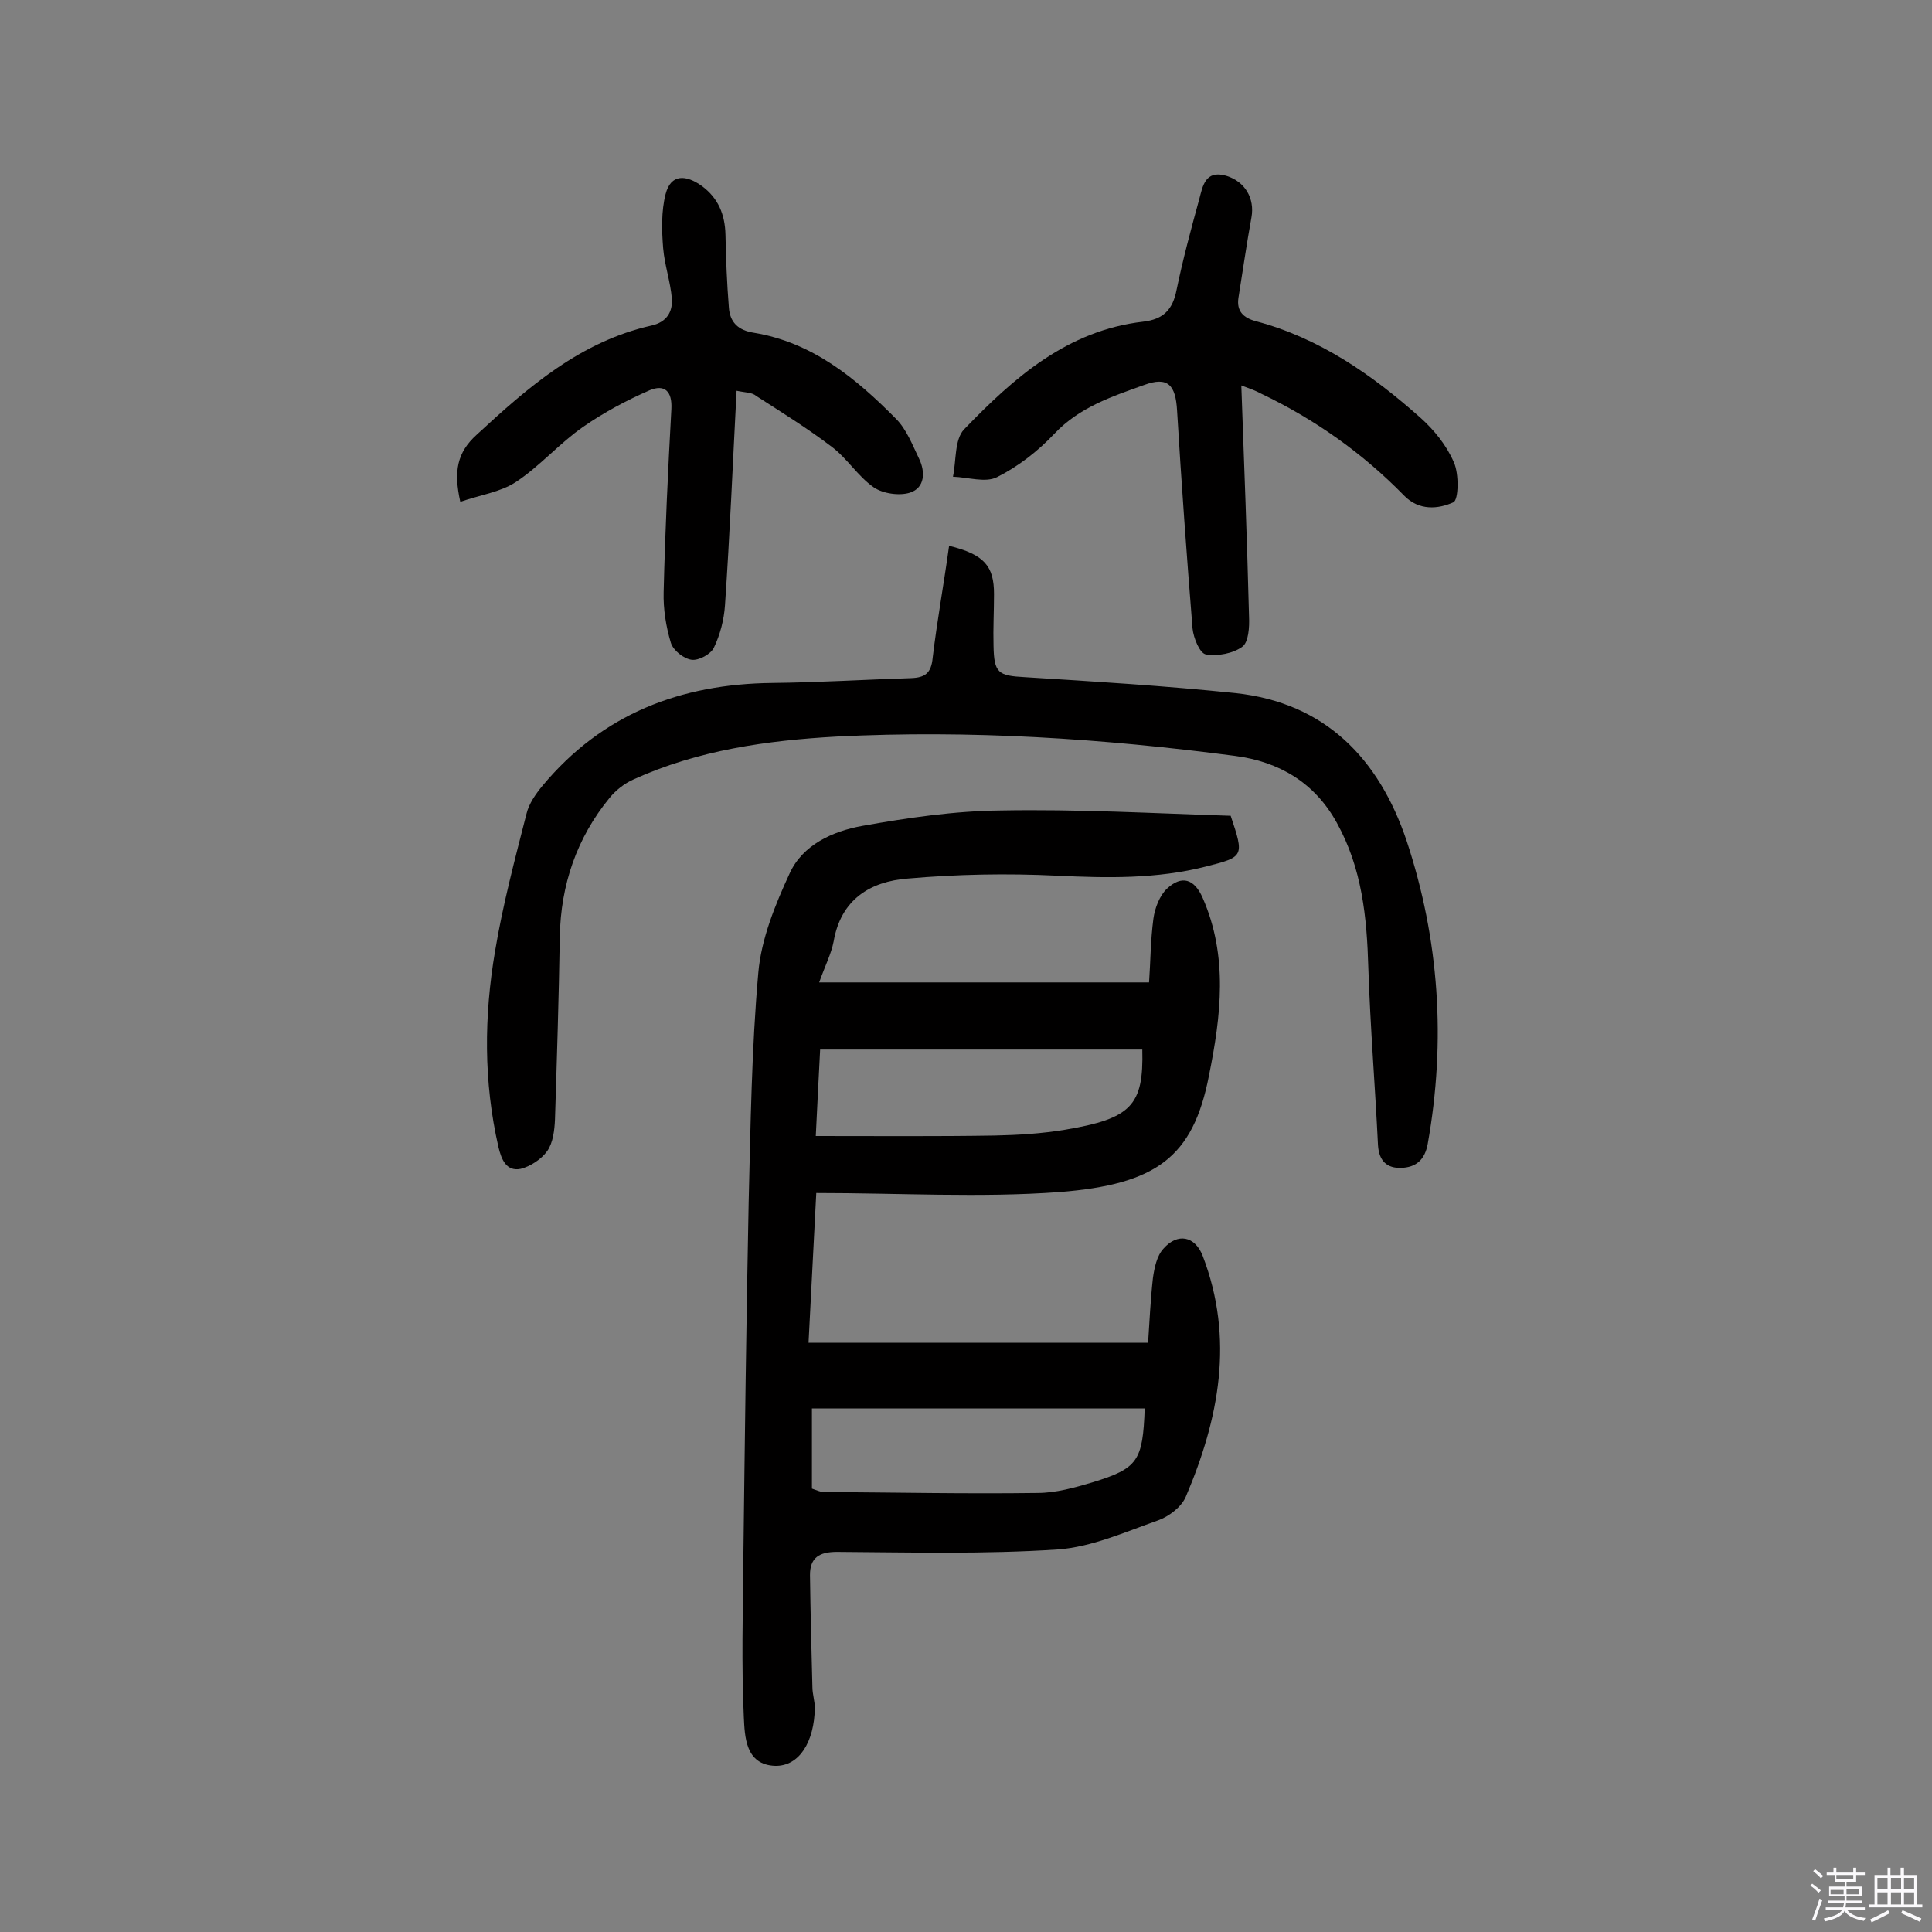
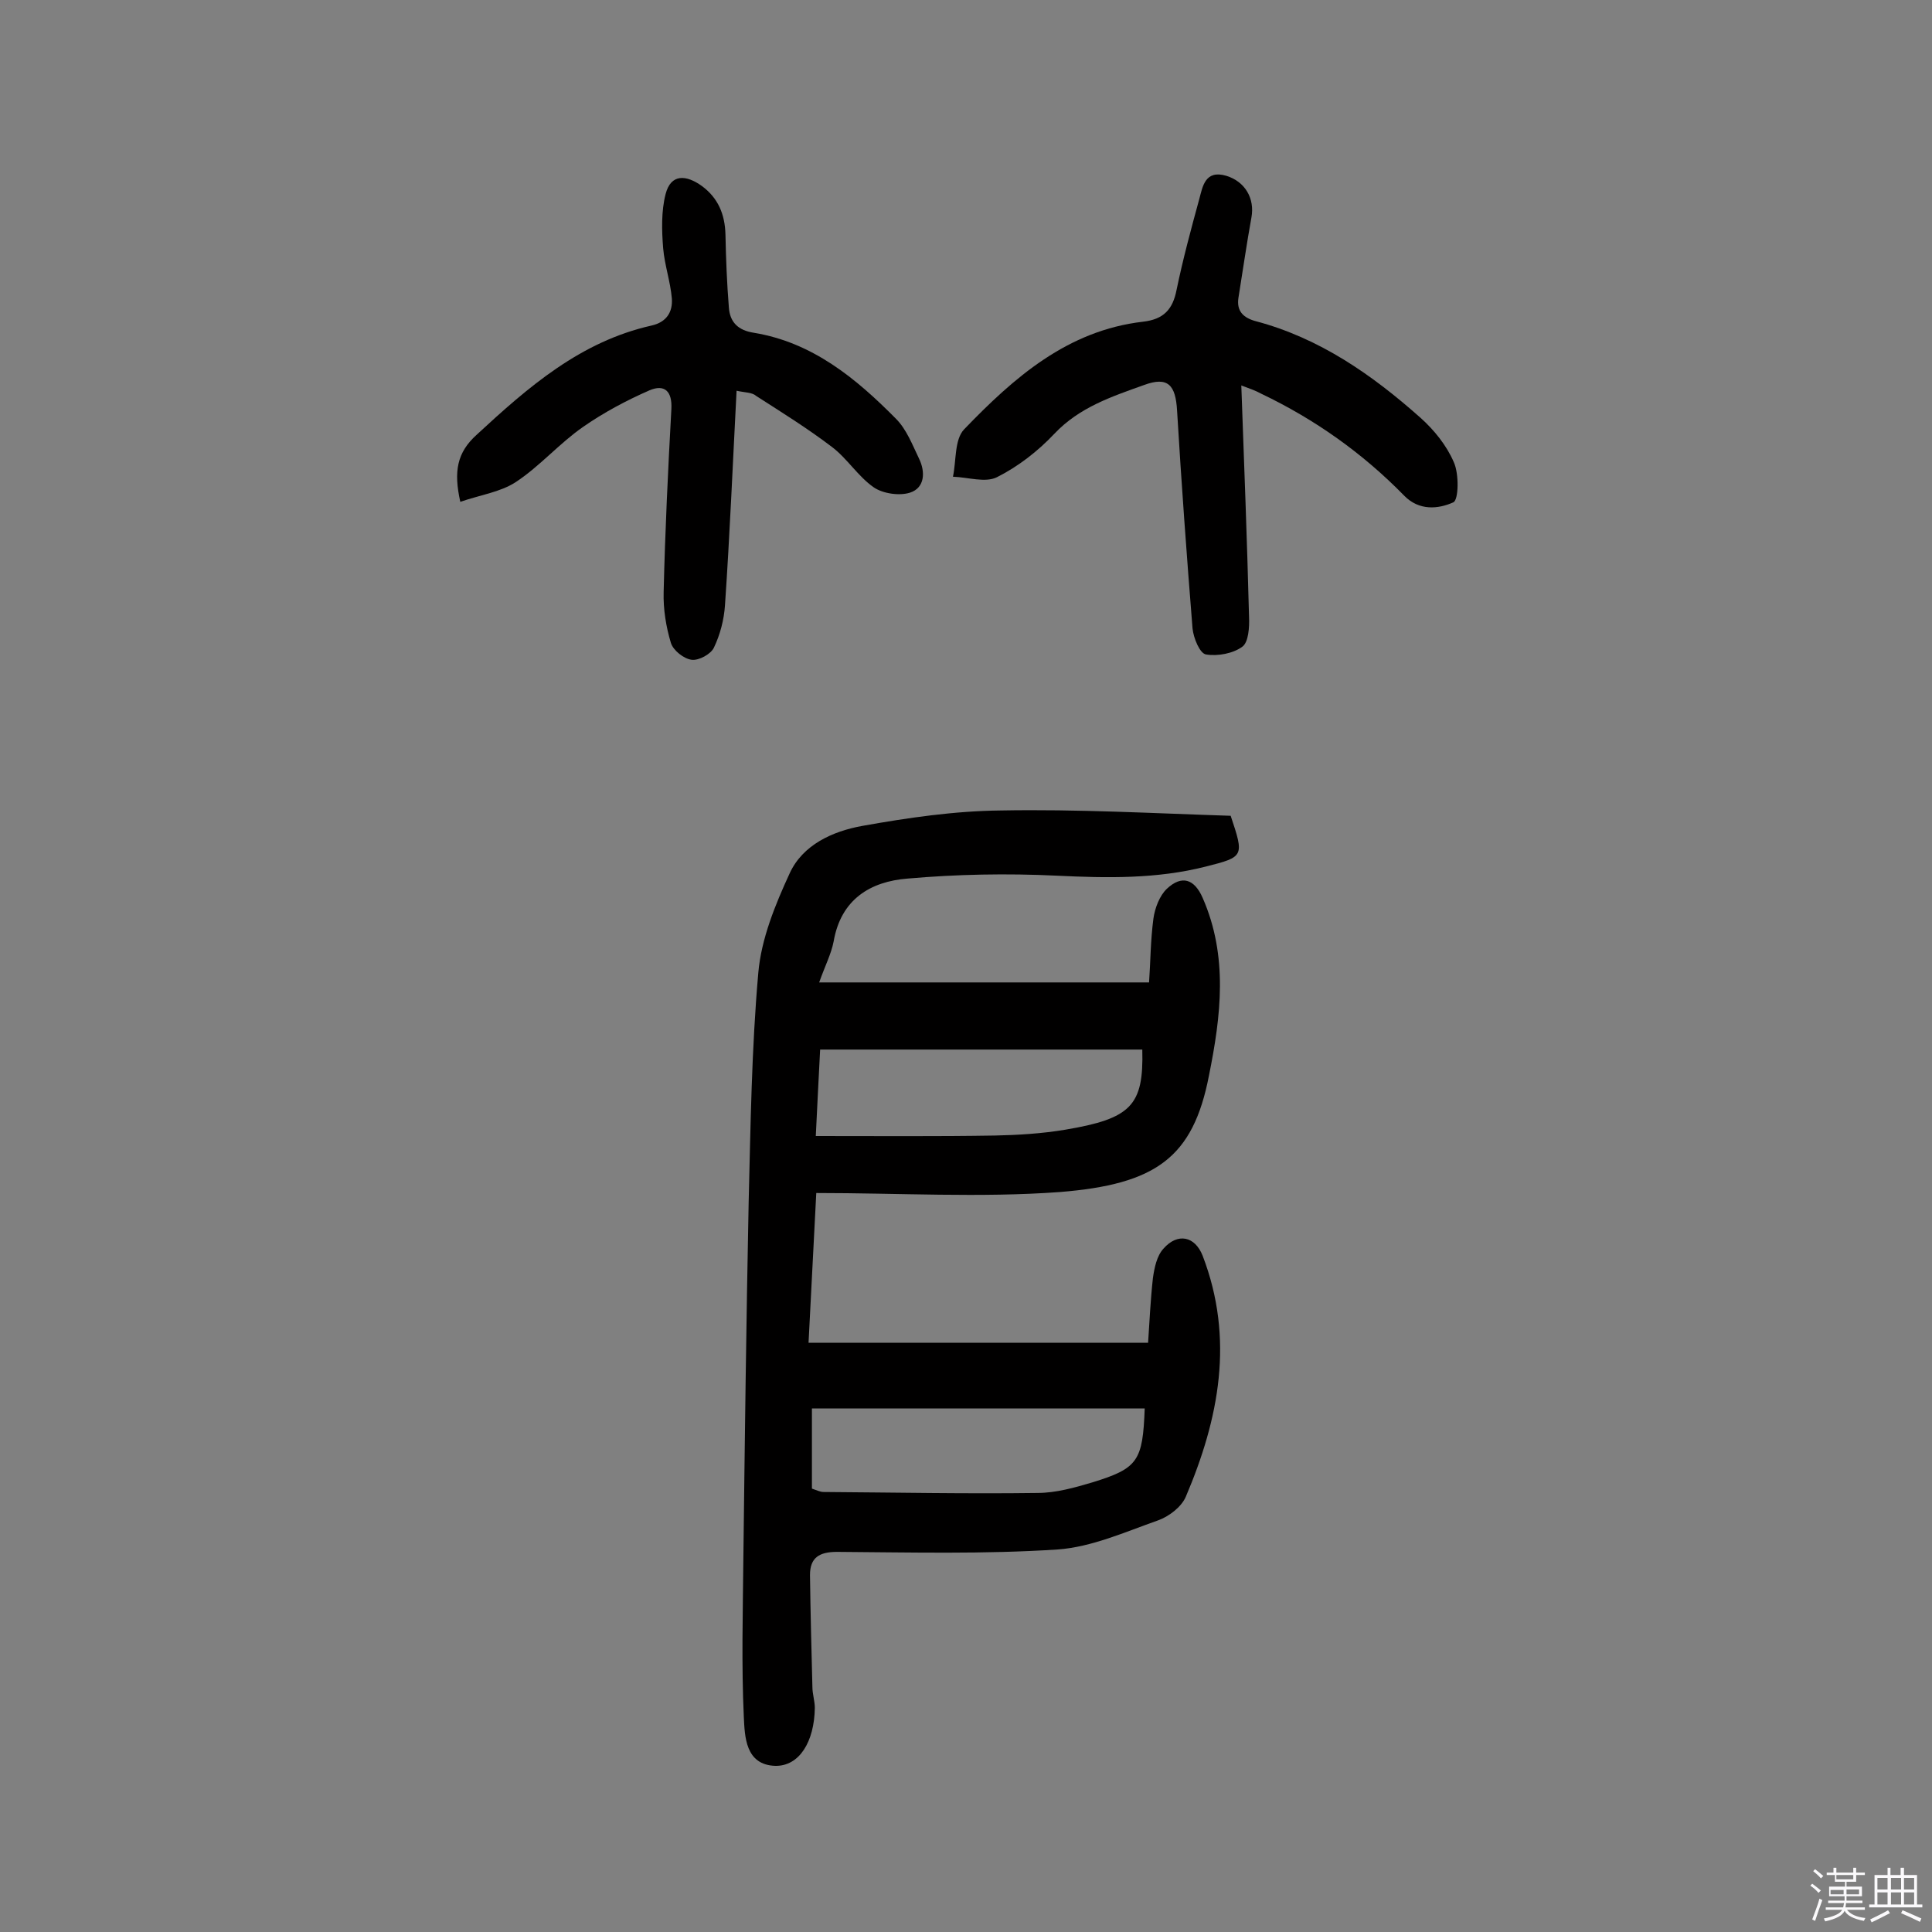
<svg xmlns="http://www.w3.org/2000/svg" enable-background="new 0 0 400 400" viewBox="0 0 400 400">
  <rect x="0" y="0" width="400" height="400" fill="#808080" stroke="none" />
  <path d="m374.8 390.4.4-.4c.7.5 1.3 1 1.8 1.4l-.5.5c-.5-.6-1.1-1.1-1.7-1.5zm1 7.3-.6-.3c.5-1.4 1.1-2.8 1.5-4.3.2.1.4.2.6.3-.5 1.3-1 2.8-1.5 4.3zm-.4-10.3.4-.4c.4.3 1 .8 1.7 1.4l-.5.5c-.4-.5-1-1-1.6-1.5zm2.5.3h1.7v-1h.6v1h3.5v-1h.6v1h1.8v.5h-1.8v1.4h-2v1h3.2v2h-3.2v.9h3.3v.5h-3.4c0 .3-.1.6-.1.9h4v.5h-3.7c.7.9 1.9 1.5 3.8 1.7-.1.2-.2.4-.3.6-2.1-.4-3.5-1.1-4-2.1-.4 1-1.8 1.7-4 2.2-.1-.2-.2-.4-.3-.6 2.1-.4 3.4-1 3.8-1.8h-3.4v-.5h3.6c.1-.3.1-.6.2-.9h-3.3v-.5h3.4c0-.3 0-.6 0-.9h-3.2v-2h3.3v-1h-2.1v-1.4h-1.7v-.5zm1.1 3.5v1h2.7c0-.3 0-.4 0-.4 0-.1 0-.2 0-.2 0-.1 0-.2 0-.3h-2.7zm1.2-3v.9h3.5v-.9zm4.7 3h-2.6v.6.4h2.6z" fill="#fbfafc" />
  <path d="m393.6 386.7h.6v1.5h2.7v6.1h1.1v.6h-11v-.6h1.1v-6.1h2.7v-1.5h.6v1.5h2.1v-1.5zm-2.7 8.8.4.6c-1.2.6-2.5 1.3-3.8 1.9-.1-.2-.2-.4-.3-.6 1.2-.6 2.5-1.2 3.7-1.9zm-2.2-6.7v2.4h2.1v-2.4zm0 3v2.5h2.1v-2.5zm2.8-3v2.4h2.1v-2.4zm0 3v2.5h2.1v-2.5zm6 6.1c-1.4-.7-2.7-1.3-3.9-1.8l.3-.6c1.5.6 2.7 1.2 3.9 1.7zm-1.2-9.1h-2.1v2.4h2.1zm-2.1 3v2.5h2.1v-2.5z" fill="#fbfafc" />
  <g fill="#010000">
    <path d="m254.8 168.9c2.8 8.4 2.8 8.5-5.1 10.5-10.2 2.6-20.5 2.4-30.9 1.9-10.3-.5-20.7-.3-30.9.6-7.7.6-13.8 4.3-15.3 13-.5 2.6-1.8 5.1-3 8.5h68.3c.3-4.2.3-8.7.9-13.2.3-2.2 1.3-4.8 2.8-6.2 3.1-2.9 5.7-2 7.4 1.9 5.3 12.1 3.8 24.4 1.3 36.8-3.3 17-11 22.5-30.9 24.1-16.4 1.2-33.2.2-50.4.2-.5 9.7-1 19.6-1.6 31h35 35.3c.3-4.5.5-8.9 1-13.4.3-2.1.8-4.6 2.2-6.1 2.9-3.3 6.5-2.6 8.1 1.5 6.6 17.2 3.4 33.7-3.5 49.9-.9 2.1-3.5 4.1-5.8 4.9-6.8 2.4-13.7 5.5-20.7 6-15.2 1-30.4.6-45.7.5-3.7 0-5.6 1.2-5.6 4.8.1 7.7.3 15.5.5 23.2 0 1.4.5 2.9.5 4.3-.1 7-3.2 12.1-8.2 12-6.2-.2-6.3-6.1-6.5-10.1-.5-10.8-.2-21.7-.1-32.5.3-24.7.6-49.3 1.1-74 .4-15.9.6-31.8 2-47.6.6-7 3.5-14.1 6.5-20.6 2.7-5.9 8.9-8.7 15-9.8 9.5-1.7 19.1-3.1 28.7-3.2 15.9-.3 31.8.6 47.6 1.1zm-17.8 122.7c-23.1 0-45.9 0-68.9 0v16.6c.9.3 1.7.7 2.4.7 14.8.1 29.5.4 44.3.2 3.8 0 7.7-1.1 11.4-2.2 9.4-2.9 10.4-4.4 10.8-15.3zm-.5-74.3c-22.4 0-44.5 0-66.7 0-.3 6-.6 11.5-.9 17.9 12.9 0 25 .1 37.1-.1 4.8-.1 9.7-.4 14.5-1.2 13.7-2.3 16.3-5 16-16.6z" />
-     <path d="m196.5 113c7.3 1.8 9.3 4.2 9.3 10 0 3.6-.2 7.1-.1 10.7.1 5.7 1 6.2 6.5 6.5 14.5.9 29.1 1.8 43.6 3.3 18.6 2 29.7 13.6 35.4 30.5 6.8 20.5 8.2 41.5 4.4 62.8-.6 3.4-2.5 4.9-5.5 5-2.9.1-4.6-1.4-4.8-4.7-.6-12.3-1.6-24.5-2-36.7-.3-10.5-1.3-20.6-6.5-30-4.6-8.4-12-12.7-21.1-13.9-27.4-3.6-54.9-5.4-82.5-4-14.4.8-28.7 2.8-42.1 8.9-1.8.8-3.6 2.2-4.9 3.8-6.8 8.3-10.1 18-10.3 28.7-.2 12.7-.6 25.3-1 37.9-.1 2.2-.4 4.8-1.6 6.5s-3.5 3.2-5.5 3.7c-3 .6-4-2-4.6-4.5-3.1-13.5-3-27.1-.7-40.6 1.6-9.6 4.1-19 6.5-28.4.5-2.1 1.9-4.1 3.3-5.8 12.4-14.9 28.6-21.1 47.6-21.3 9.6-.1 19.1-.7 28.7-1 2.9-.1 4.2-1 4.5-4.2.9-7.6 2.3-15.2 3.4-23.2z" />
    <path d="m257 79.8c.6 16.5 1.2 32.2 1.6 47.9.1 2.1-.1 5.3-1.4 6.2-1.9 1.4-5.1 2-7.5 1.6-1.3-.2-2.6-3.4-2.8-5.4-1.2-15-2.3-30-3.2-45.1-.3-5.3-1.9-7.1-6.8-5.3-6.7 2.4-13.4 4.6-18.6 10.1-3.4 3.6-7.5 6.8-11.9 9-2.4 1.2-6 0-9.1-.1.7-3.3.3-7.7 2.3-9.8 10.3-10.7 21.4-20.5 37.1-22.3 4.2-.5 6.1-2.5 6.9-6.6 1.3-6.3 3-12.6 4.7-18.8.7-2.6 1.2-6.1 5.6-4.8 3.9 1.2 5.9 4.7 5.2 8.6-1 5.5-1.8 11.1-2.7 16.7-.4 2.7 1 4.1 3.6 4.8 13.2 3.5 24.1 11.1 34.1 20 2.8 2.5 5.4 5.7 6.9 9.2 1.1 2.4 1 7.8-.1 8.3-3.1 1.4-7.1 1.8-10.2-1.4-8.6-8.8-18.5-15.8-29.6-21.1-1.1-.6-2.2-1-4.1-1.7z" />
    <path d="m152.5 80.9c-.8 15.3-1.4 29.8-2.4 44.4-.2 3-1 6.1-2.3 8.8-.6 1.3-3.1 2.7-4.6 2.5-1.6-.2-3.8-1.9-4.3-3.5-1-3.3-1.6-7-1.5-10.5.3-12.6.9-25.2 1.6-37.9.2-3.7-1.4-5.2-4.5-3.9-4.8 2.1-9.5 4.6-13.8 7.6-4.9 3.4-8.9 8.1-13.9 11.4-3.2 2.1-7.5 2.7-11.5 4.1-1.4-6.3-.7-10.2 3.4-13.9 10.7-9.9 21.5-19.3 36.2-22.6 3.1-.7 4.4-2.8 4.2-5.6-.3-3.5-1.5-6.9-1.8-10.4-.3-3.7-.4-7.7.5-11.2 1.1-4.3 4.3-4 7.5-1.7 3.4 2.5 4.8 5.9 4.9 10.1.1 5 .3 10 .7 15 .2 3.1 1.9 4.8 5.2 5.3 12.1 2 21.1 9.4 29.4 17.8 2.2 2.2 3.4 5.4 4.8 8.3 1.3 2.7 1.2 6-1.9 7-2.2.7-5.6.2-7.5-1.1-3.3-2.3-5.5-6-8.7-8.4-5-3.8-10.3-7.1-15.6-10.5-.9-.8-2.3-.7-4.1-1.1z" />
  </g>
</svg>